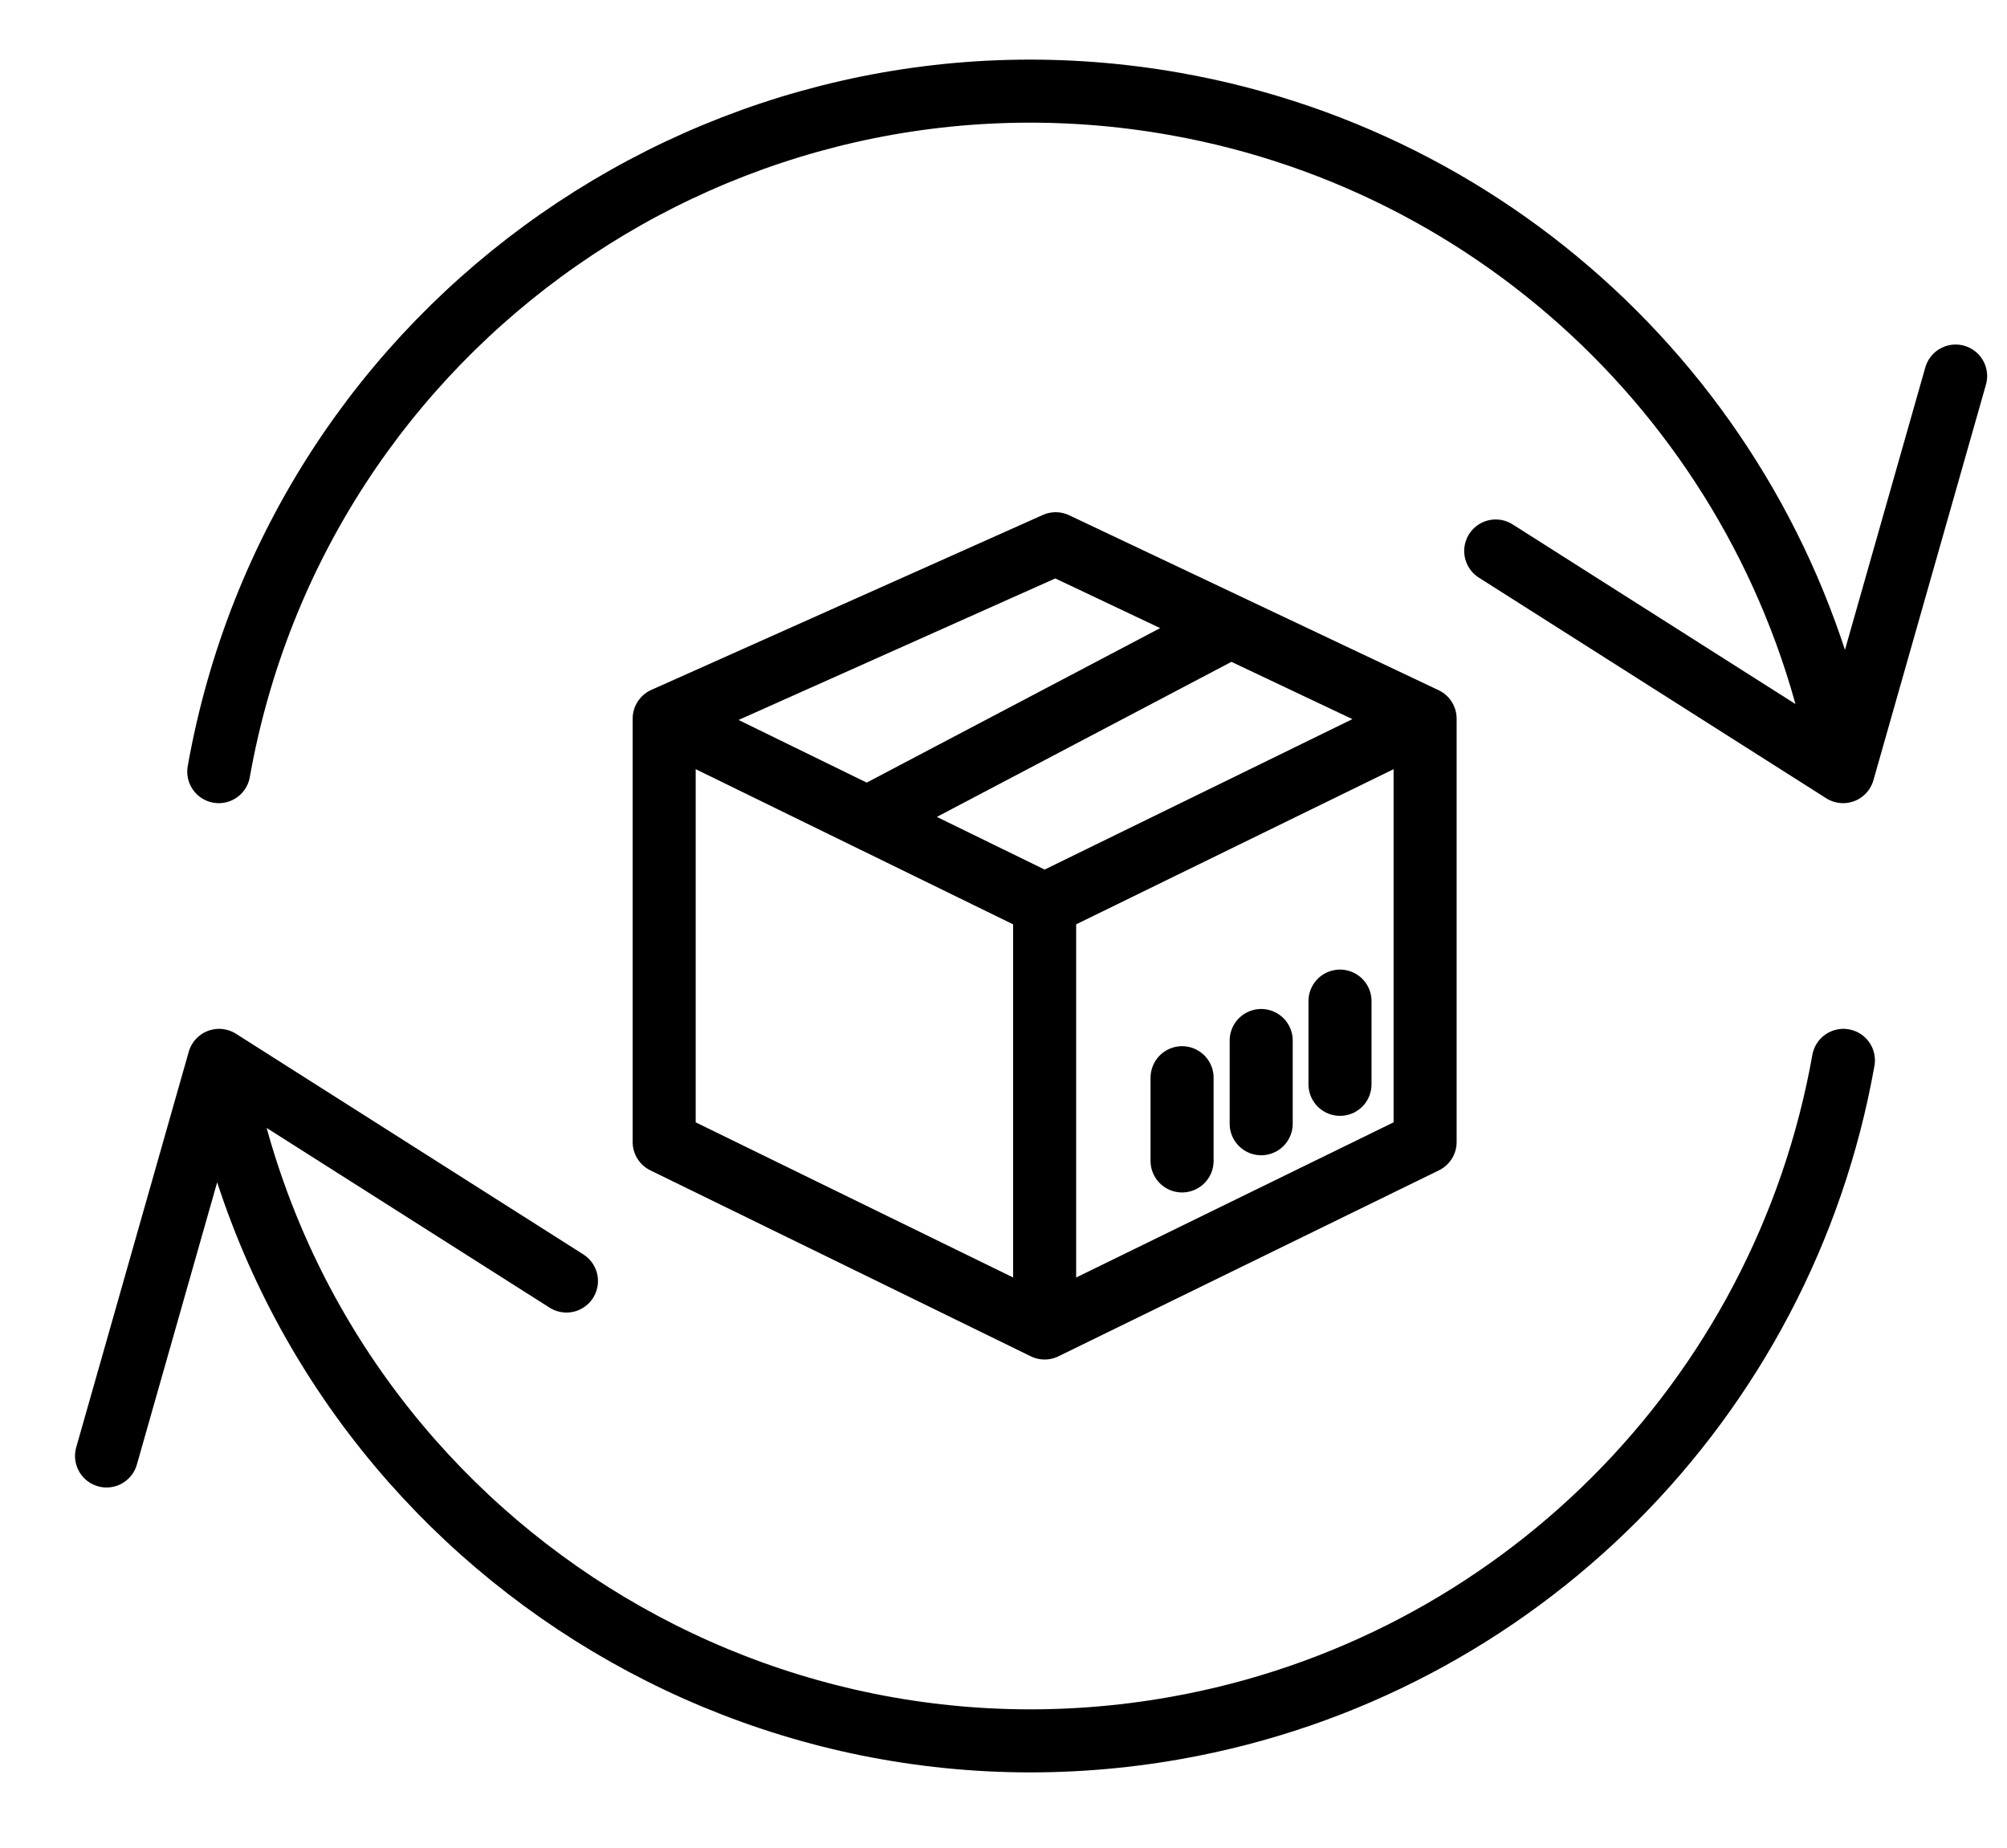
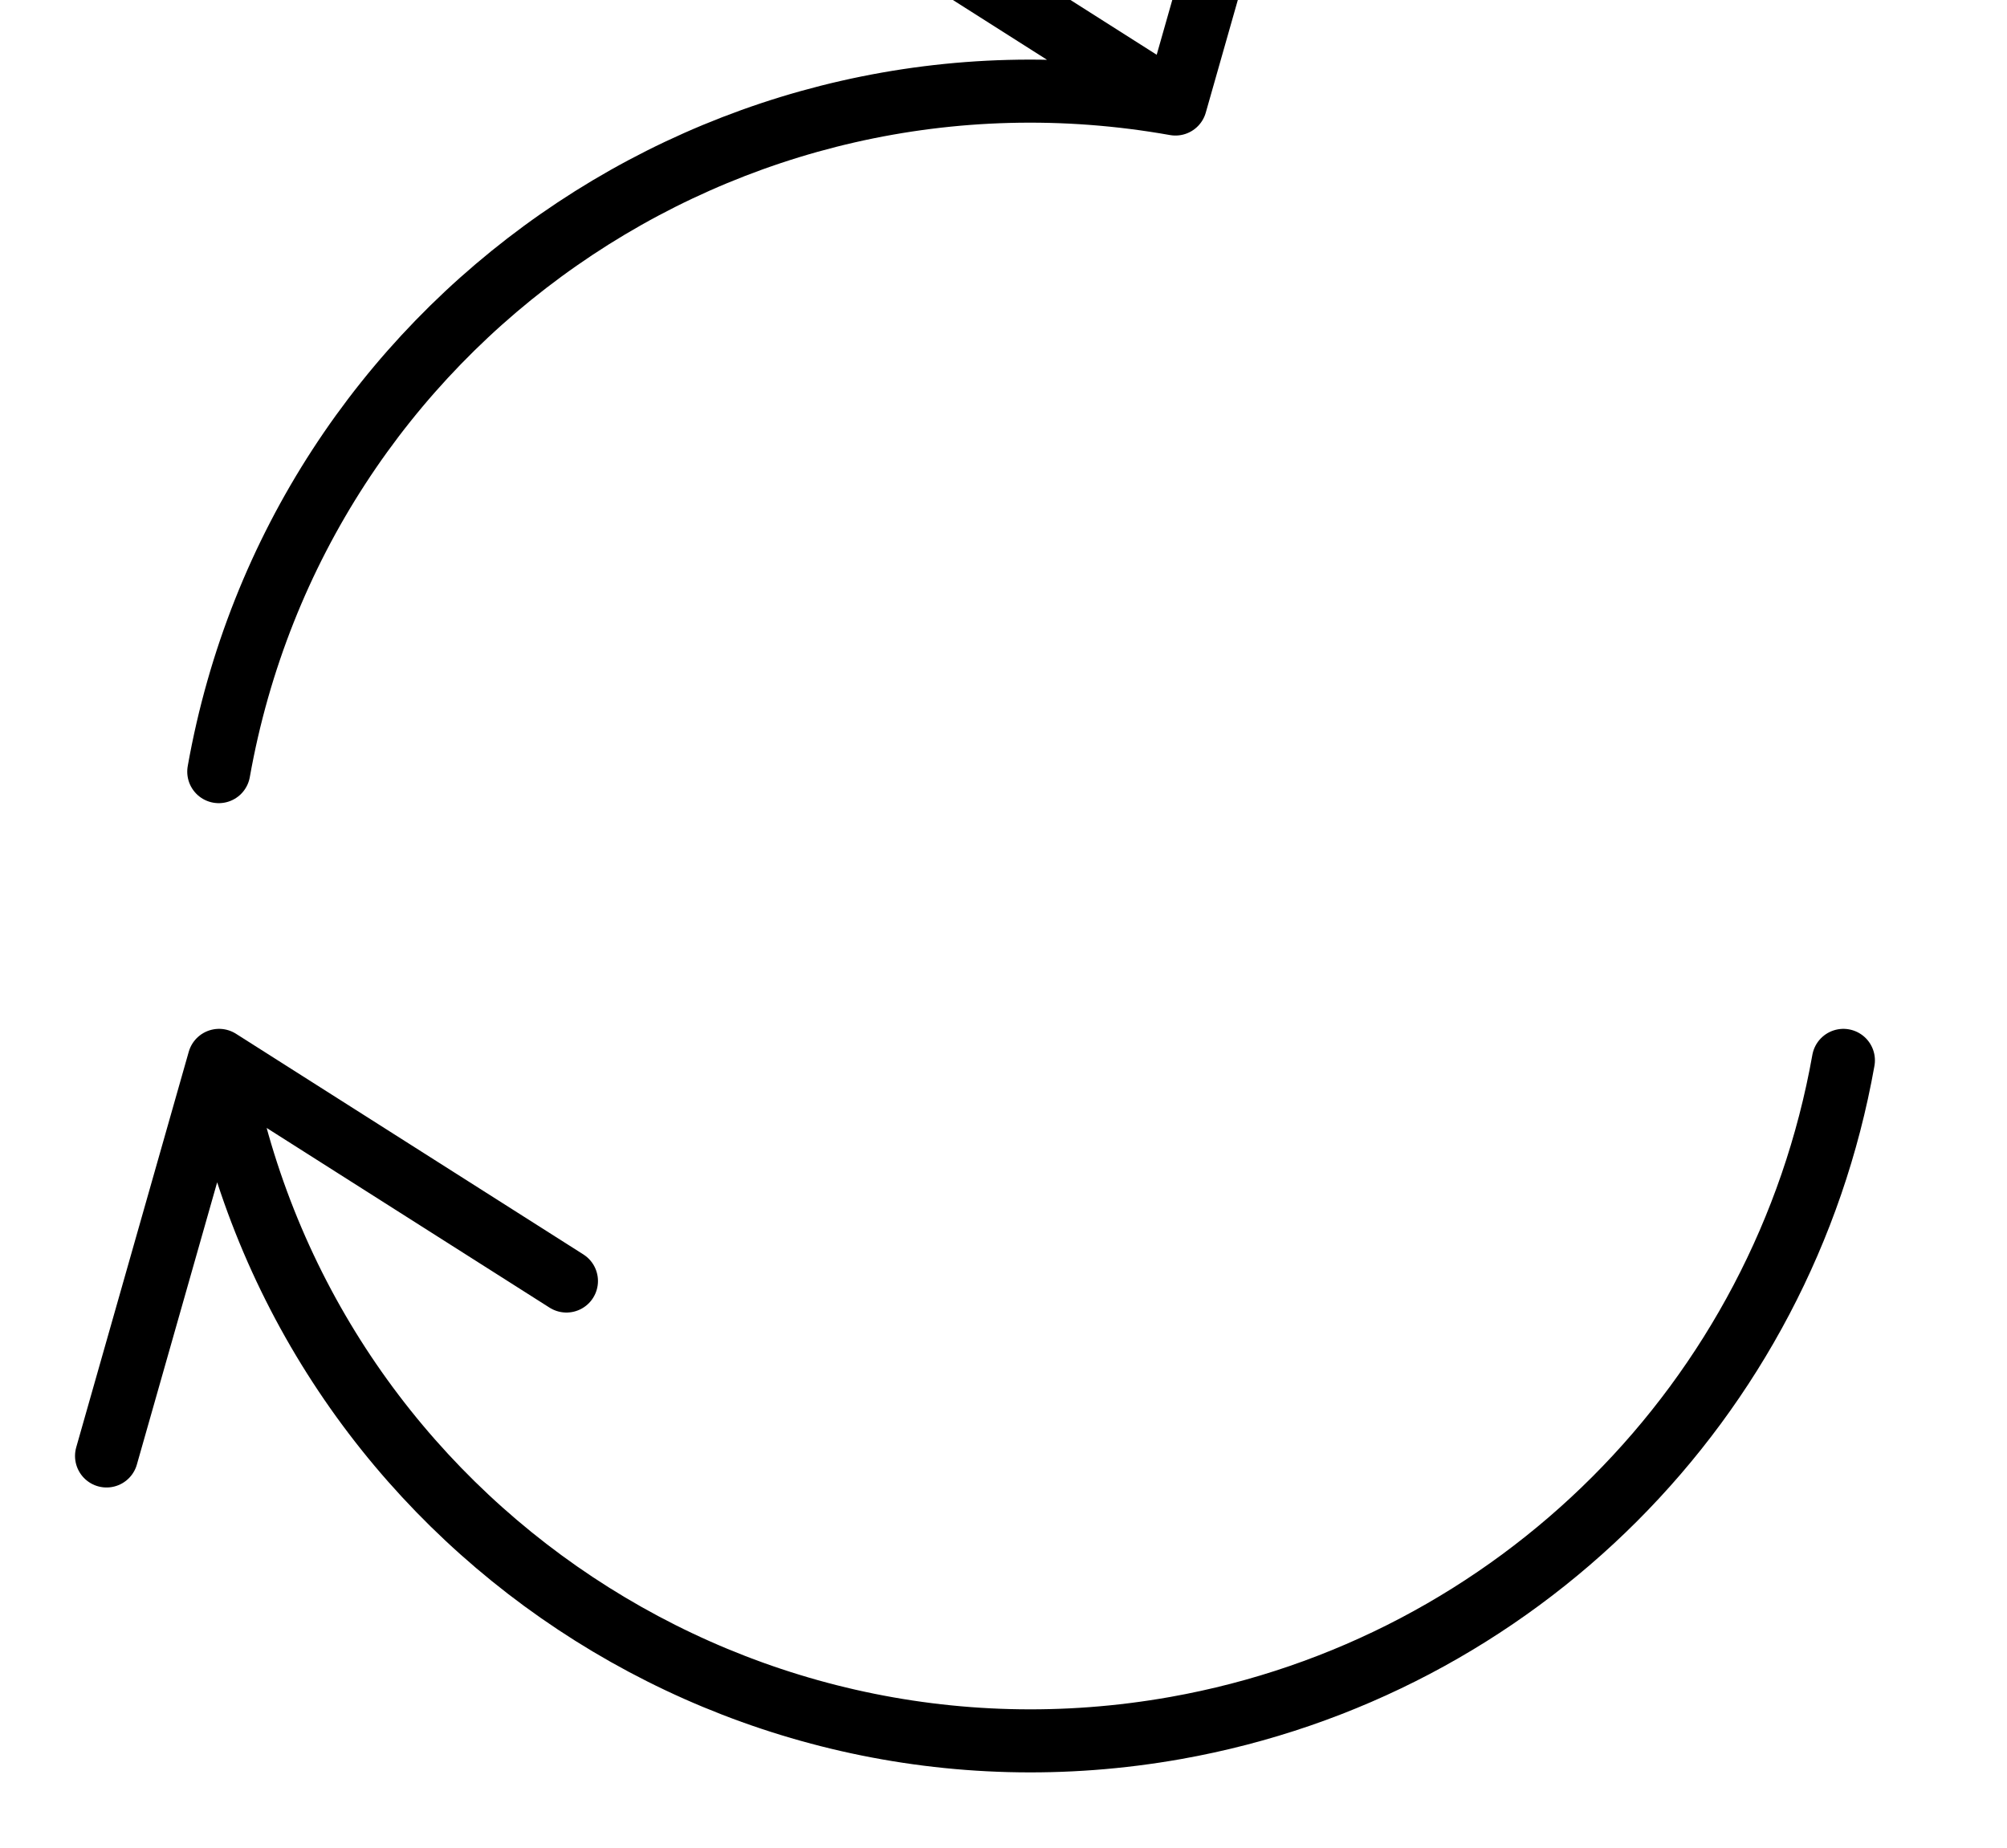
<svg xmlns="http://www.w3.org/2000/svg" id="Layer_1" viewBox="0 0 63.67 58.63">
  <defs>
    <style>.cls-1{fill:none;stroke:#000;stroke-linecap:round;stroke-linejoin:round;stroke-width:2px;}</style>
  </defs>
-   <path class="cls-1" d="m6.94,24.48C9.47,10.25,23.06.77,37.29,3.3c10.8,1.92,19.26,10.38,21.18,21.18l-11.02-7,11.02,7,3.57-12.55M3.38,46.19l3.57-12.55,11.02,7-11.02-7c2.53,14.23,16.12,23.71,30.35,21.18,10.8-1.92,19.26-10.38,21.18-21.18" />
-   <path class="cls-1" d="m33.14,28.7l-12.07-5.9,12.42-5.55,11.72,5.55-12.07,5.9Zm-12.07-5.9v13.43l12.07,5.9,12.07-5.9v-13.43m-12.07,19.33v-13.43m4.36,8.13v-2.64m5.01.21v-2.64m-2.5,3.89v-2.64m-12.5-7.06l11.53-6.07" />
+   <path class="cls-1" d="m6.94,24.48C9.47,10.25,23.06.77,37.29,3.3l-11.02-7,11.02,7,3.57-12.55M3.38,46.19l3.57-12.55,11.02,7-11.02-7c2.53,14.23,16.12,23.71,30.35,21.18,10.8-1.92,19.26-10.38,21.18-21.18" />
</svg>